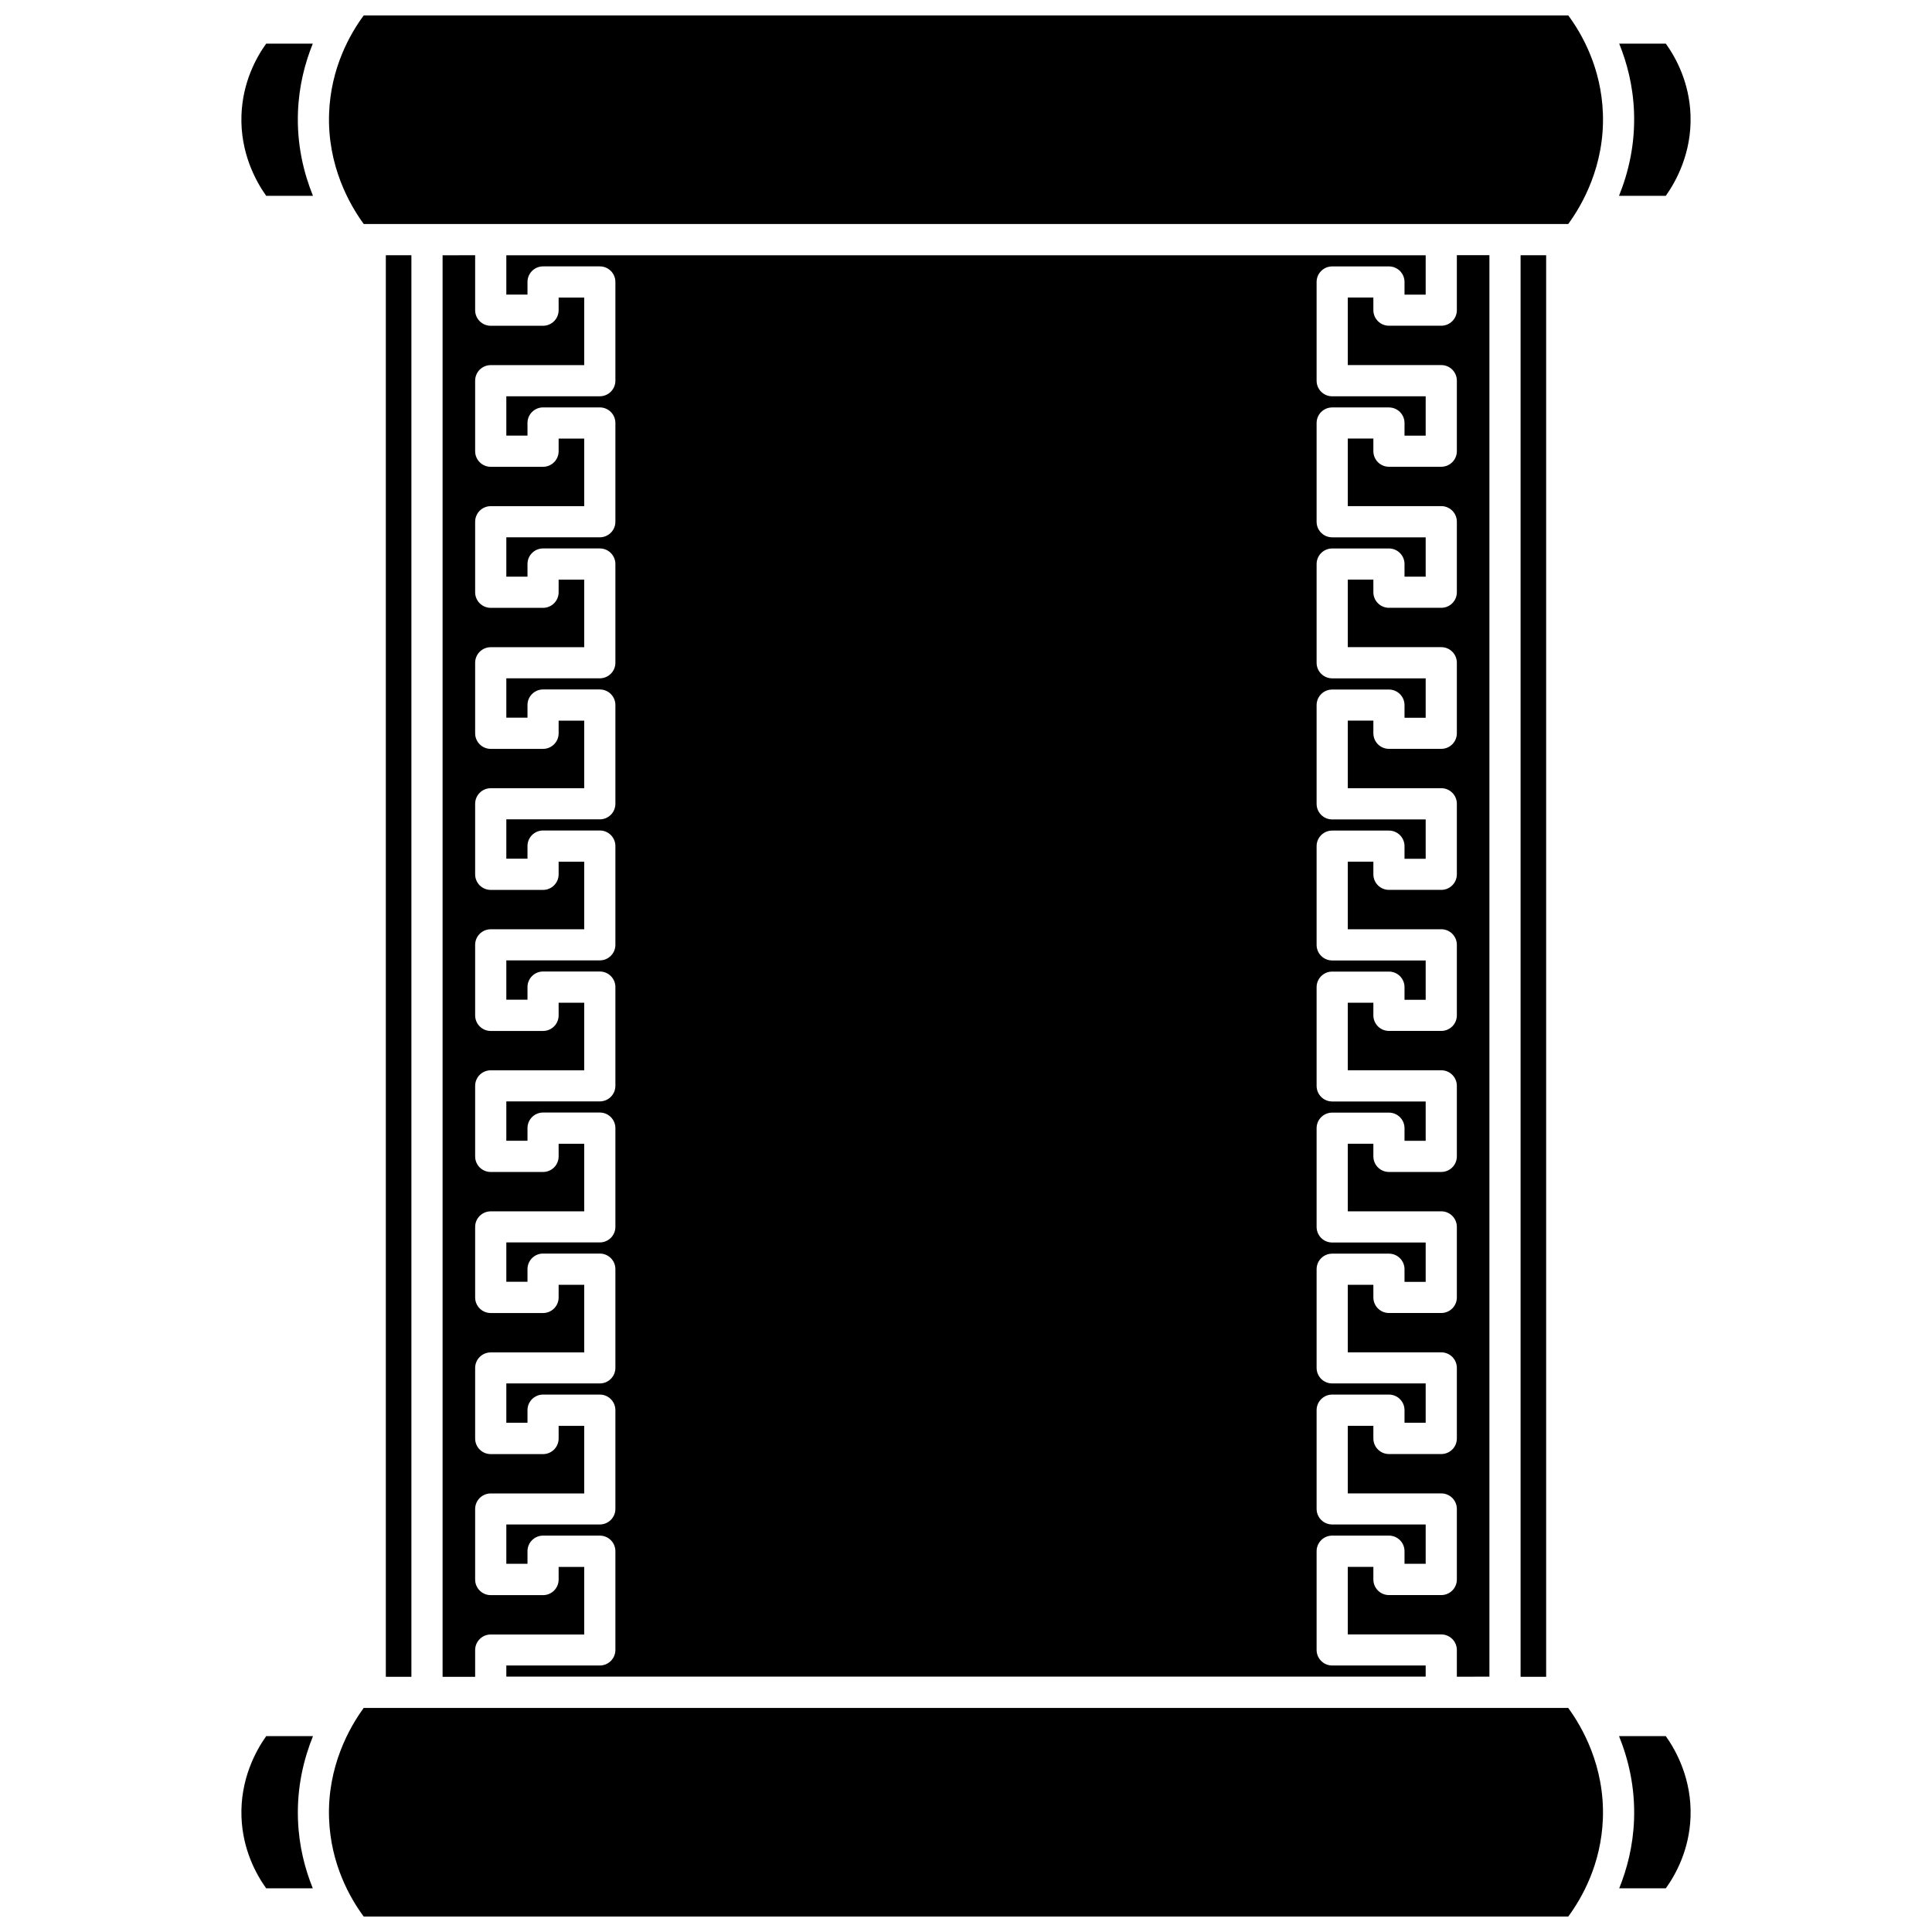
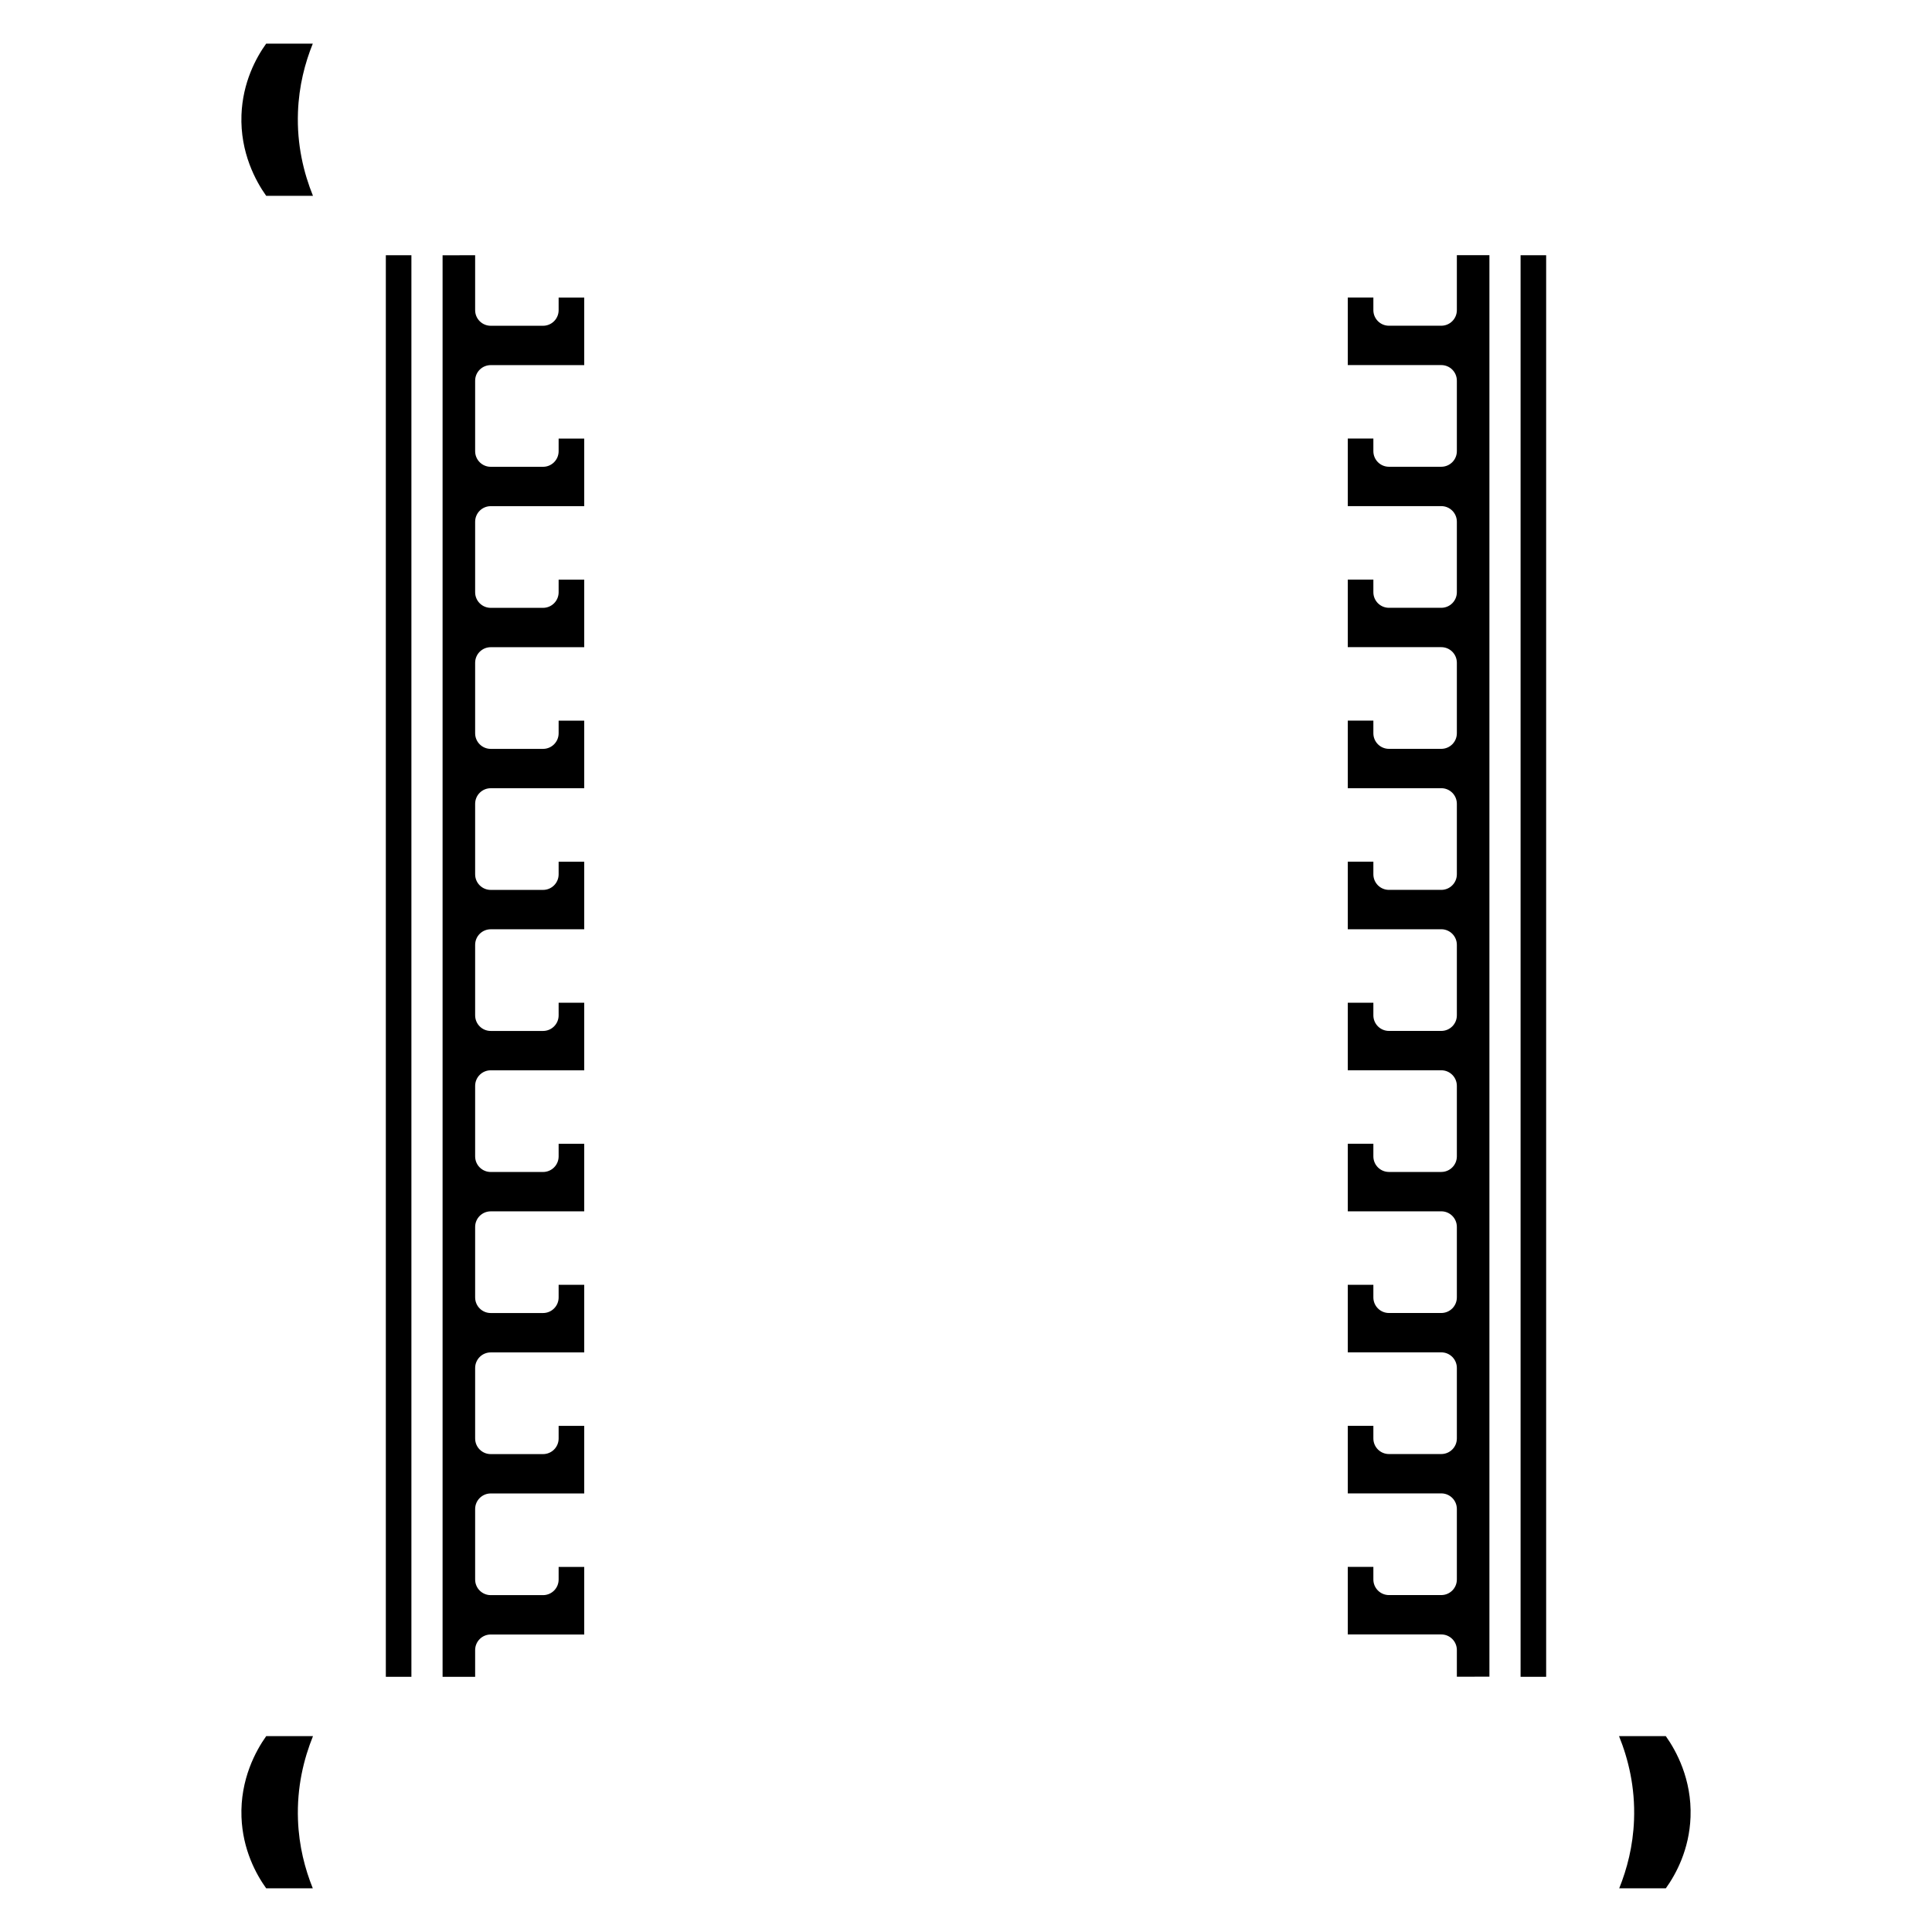
<svg xmlns="http://www.w3.org/2000/svg" width="800px" height="800px" version="1.1" viewBox="144 144 512 512">
  <defs>
    <clipPath id="b">
-       <path d="m231 596h338v55.902h-338z" />
-     </clipPath>
+       </clipPath>
    <clipPath id="a">
-       <path d="m231 148.09h338v55.906h-338z" />
-     </clipPath>
+       </clipPath>
  </defs>
  <path d="m246.25 211.64h6.777v376.73h-6.777z" />
  <g clip-path="url(#b)">
-     <path d="m240.39 596.62c-3.652 4.988-9.699 15.434-9.184 29.355 0.441 12 5.5 20.953 9.176 25.926h319.22c3.676-4.973 8.73-13.926 9.176-25.922 0.516-13.93-5.535-24.371-9.184-29.355h-319.21z" />
-   </g>
+     </g>
  <path d="m226.89 155.57h-12.355c-2.703 3.769-6.219 10.27-6.543 18.891-0.367 10.016 3.82 17.598 6.555 21.441h12.395c-2.438-6.035-4.301-13.508-3.977-22.188 0.258-6.992 1.867-13.043 3.926-18.145z" />
-   <path d="m585.45 195.9c2.734-3.844 6.922-11.43 6.555-21.445-0.32-8.621-3.84-15.121-6.547-18.891h-12.352c2.062 5.102 3.672 11.152 3.926 18.145 0.32 8.68-1.539 16.152-3.977 22.188z" />
  <path d="m573.06 604.09c2.438 6.035 4.301 13.508 3.977 22.188-0.262 6.992-1.871 13.047-3.926 18.145h12.352c2.703-3.766 6.223-10.266 6.547-18.891 0.367-10.016-3.82-17.598-6.555-21.441l-12.395 0.004z" />
  <path d="m214.55 604.09c-2.734 3.844-6.922 11.43-6.555 21.445 0.32 8.621 3.84 15.121 6.547 18.891h12.352c-2.055-5.102-3.672-11.152-3.926-18.145-0.32-8.68 1.539-16.152 3.977-22.188z" />
  <path d="m546.97 211.64h6.777v376.73h-6.777z" />
  <g clip-path="url(#a)">
    <path d="m240.39 148.09c-3.676 4.973-8.73 13.926-9.176 25.922-0.516 13.93 5.535 24.371 9.184 29.355h319.2c3.652-4.988 9.699-15.434 9.184-29.355-0.441-11.996-5.496-20.949-9.172-25.922z" />
  </g>
-   <path d="m278.18 222.07h5.609v-3.348c0-2.281 1.848-4.129 4.129-4.129h15.039c2.285 0 4.129 1.852 4.129 4.129v26.164c0 2.281-1.848 4.129-4.129 4.129h-24.777v10.426h5.609v-3.344c0-2.281 1.848-4.129 4.129-4.129h15.039c2.285 0 4.129 1.852 4.129 4.129v26.164c0 2.281-1.848 4.129-4.129 4.129h-24.777v10.426h5.609v-3.344c0-2.281 1.848-4.129 4.129-4.129h15.039c2.285 0 4.129 1.852 4.129 4.129v26.16c0 2.281-1.848 4.129-4.129 4.129h-24.777v10.43h5.609v-3.348c0-2.281 1.848-4.129 4.129-4.129h15.039c2.285 0 4.129 1.852 4.129 4.129v26.164c0 2.281-1.848 4.129-4.129 4.129h-24.777v10.426h5.609v-3.344c0-2.281 1.848-4.129 4.129-4.129h15.039c2.285 0 4.129 1.852 4.129 4.129v26.164c0 2.281-1.848 4.129-4.129 4.129h-24.777v10.426h5.609v-3.348c0-2.281 1.848-4.129 4.129-4.129h15.039c2.285 0 4.129 1.852 4.129 4.129v26.164c0 2.281-1.848 4.129-4.129 4.129h-24.777v10.426h5.609v-3.344c0-2.281 1.848-4.129 4.129-4.129h15.039c2.285 0 4.129 1.852 4.129 4.129v26.164c0 2.281-1.848 4.129-4.129 4.129h-24.777v10.426h5.609v-3.344c0-2.281 1.848-4.129 4.129-4.129h15.039c2.285 0 4.129 1.852 4.129 4.129v26.16c0 2.281-1.848 4.129-4.129 4.129h-24.777v10.43h5.609v-3.348c0-2.281 1.848-4.129 4.129-4.129h15.039c2.285 0 4.129 1.852 4.129 4.129v26.164c0 2.281-1.848 4.129-4.129 4.129h-24.777v10.426h5.609v-3.344c0-2.281 1.848-4.129 4.129-4.129h15.039c2.285 0 4.129 1.852 4.129 4.129v26.164c0 2.281-1.848 4.129-4.129 4.129h-24.777v2.953h243.64v-2.953h-24.777c-2.285 0-4.129-1.852-4.129-4.129v-26.164c0-2.281 1.848-4.129 4.129-4.129h15.039c2.285 0 4.129 1.852 4.129 4.129v3.344h5.609v-10.426h-24.777c-2.285 0-4.129-1.852-4.129-4.129v-26.164c0-2.281 1.848-4.129 4.129-4.129h15.039c2.285 0 4.129 1.852 4.129 4.129v3.348h5.609v-10.43h-24.777c-2.285 0-4.129-1.852-4.129-4.129v-26.137c0-2.281 1.848-4.129 4.129-4.129h15.039c2.285 0 4.129 1.852 4.129 4.129v3.344h5.609v-10.426h-24.777c-2.285 0-4.129-1.852-4.129-4.129v-26.164c0-2.281 1.848-4.129 4.129-4.129h15.039c2.285 0 4.129 1.852 4.129 4.129v3.344h5.609v-10.426h-24.777c-2.285 0-4.129-1.852-4.129-4.129v-26.164c0-2.281 1.848-4.129 4.129-4.129h15.039c2.285 0 4.129 1.852 4.129 4.129v3.348h5.609v-10.426h-24.777c-2.285 0-4.129-1.852-4.129-4.129v-26.164c0-2.281 1.848-4.129 4.129-4.129h15.039c2.285 0 4.129 1.852 4.129 4.129v3.344h5.609v-10.426h-24.777c-2.285 0-4.129-1.852-4.129-4.129v-26.164c0-2.281 1.848-4.129 4.129-4.129h15.039c2.285 0 4.129 1.852 4.129 4.129v3.348h5.609v-10.445h-24.777c-2.285 0-4.129-1.852-4.129-4.129v-26.16c0-2.281 1.848-4.129 4.129-4.129h15.039c2.285 0 4.129 1.852 4.129 4.129v3.344h5.609v-10.426h-24.777c-2.285 0-4.129-1.852-4.129-4.129v-26.164c0-2.281 1.848-4.129 4.129-4.129h15.039c2.285 0 4.129 1.852 4.129 4.129v3.344h5.609v-10.426h-24.777c-2.285 0-4.129-1.852-4.129-4.129v-26.164c0-2.281 1.848-4.129 4.129-4.129h15.039c2.285 0 4.129 1.852 4.129 4.129v3.348h5.609v-10.43h-243.64z" />
  <path d="m261.29 211.64v376.73h8.629v-7.082c0-2.281 1.848-4.129 4.129-4.129h24.777v-17.906h-6.781v3.344c0 2.281-1.848 4.129-4.129 4.129h-13.867c-2.285 0-4.129-1.852-4.129-4.129v-18.688c0-2.281 1.848-4.129 4.129-4.129h24.777v-17.906h-6.781v3.348c0 2.281-1.848 4.129-4.129 4.129h-13.867c-2.285 0-4.129-1.852-4.129-4.129v-18.691c0-2.281 1.848-4.129 4.129-4.129h24.777v-17.91h-6.781v3.344c0 2.281-1.848 4.129-4.129 4.129h-13.867c-2.285 0-4.129-1.852-4.129-4.129v-18.688c0-2.281 1.848-4.129 4.129-4.129h24.777v-17.906h-6.781v3.344c0 2.281-1.848 4.129-4.129 4.129h-13.867c-2.285 0-4.129-1.852-4.129-4.129v-18.688c0-2.281 1.848-4.129 4.129-4.129h24.777v-17.906h-6.781v3.348c0 2.281-1.848 4.129-4.129 4.129h-13.867c-2.285 0-4.129-1.852-4.129-4.129v-18.688c0-2.281 1.848-4.129 4.129-4.129h24.777v-17.906h-6.781v3.344c0 2.281-1.848 4.129-4.129 4.129h-13.867c-2.285 0-4.129-1.852-4.129-4.129v-18.688c0-2.281 1.848-4.129 4.129-4.129h24.777v-17.906h-6.781v3.348c0 2.281-1.848 4.129-4.129 4.129h-13.867c-2.285 0-4.129-1.852-4.129-4.129v-18.688c0-2.281 1.848-4.129 4.129-4.129h24.777v-17.902h-6.781v3.344c0 2.281-1.848 4.129-4.129 4.129h-13.867c-2.285 0-4.129-1.852-4.129-4.129v-18.688c0-2.281 1.848-4.129 4.129-4.129h24.777v-17.906h-6.781v3.344c0 2.281-1.848 4.129-4.129 4.129h-13.867c-2.285 0-4.129-1.852-4.129-4.129v-18.688c0-2.281 1.848-4.129 4.129-4.129h24.777v-17.906h-6.781v3.348c0 2.281-1.848 4.129-4.129 4.129h-13.867c-2.285 0-4.129-1.852-4.129-4.129v-14.562l-8.629 0.008z" />
  <path d="m538.71 588.36v-376.73h-8.629v14.562c0 2.281-1.848 4.129-4.129 4.129h-13.867c-2.285 0-4.129-1.852-4.129-4.129v-3.348h-6.781v17.906h24.777c2.285 0 4.129 1.852 4.129 4.129v18.688c0 2.281-1.848 4.129-4.129 4.129h-13.867c-2.285 0-4.129-1.852-4.129-4.129v-3.344h-6.781v17.906h24.777c2.285 0 4.129 1.852 4.129 4.129v18.688c0 2.281-1.848 4.129-4.129 4.129h-13.867c-2.285 0-4.129-1.852-4.129-4.129v-3.344h-6.781v17.902h24.777c2.285 0 4.129 1.852 4.129 4.129v18.691c0 2.281-1.848 4.129-4.129 4.129h-13.867c-2.285 0-4.129-1.852-4.129-4.129v-3.348h-6.781v17.906h24.777c2.285 0 4.129 1.852 4.129 4.129v18.688c0 2.281-1.848 4.129-4.129 4.129h-13.867c-2.285 0-4.129-1.852-4.129-4.129v-3.344h-6.781v17.906h24.777c2.285 0 4.129 1.852 4.129 4.129v18.688c0 2.281-1.848 4.129-4.129 4.129h-13.867c-2.285 0-4.129-1.852-4.129-4.129v-3.348h-6.781v17.906h24.777c2.285 0 4.129 1.852 4.129 4.129v18.688c0 2.281-1.848 4.129-4.129 4.129h-13.867c-2.285 0-4.129-1.852-4.129-4.129v-3.344h-6.781v17.906h24.777c2.285 0 4.129 1.852 4.129 4.129v18.688c0 2.281-1.848 4.129-4.129 4.129h-13.867c-2.285 0-4.129-1.852-4.129-4.129v-3.344h-6.781v17.902h24.777c2.285 0 4.129 1.852 4.129 4.129v18.691c0 2.281-1.848 4.129-4.129 4.129h-13.867c-2.285 0-4.129-1.852-4.129-4.129v-3.348h-6.781v17.906h24.777c2.285 0 4.129 1.852 4.129 4.129v18.688c0 2.281-1.848 4.129-4.129 4.129h-13.867c-2.285 0-4.129-1.852-4.129-4.129v-3.344h-6.781v17.906h24.777c2.285 0 4.129 1.852 4.129 4.129v7.082l8.629-0.023z" />
</svg>